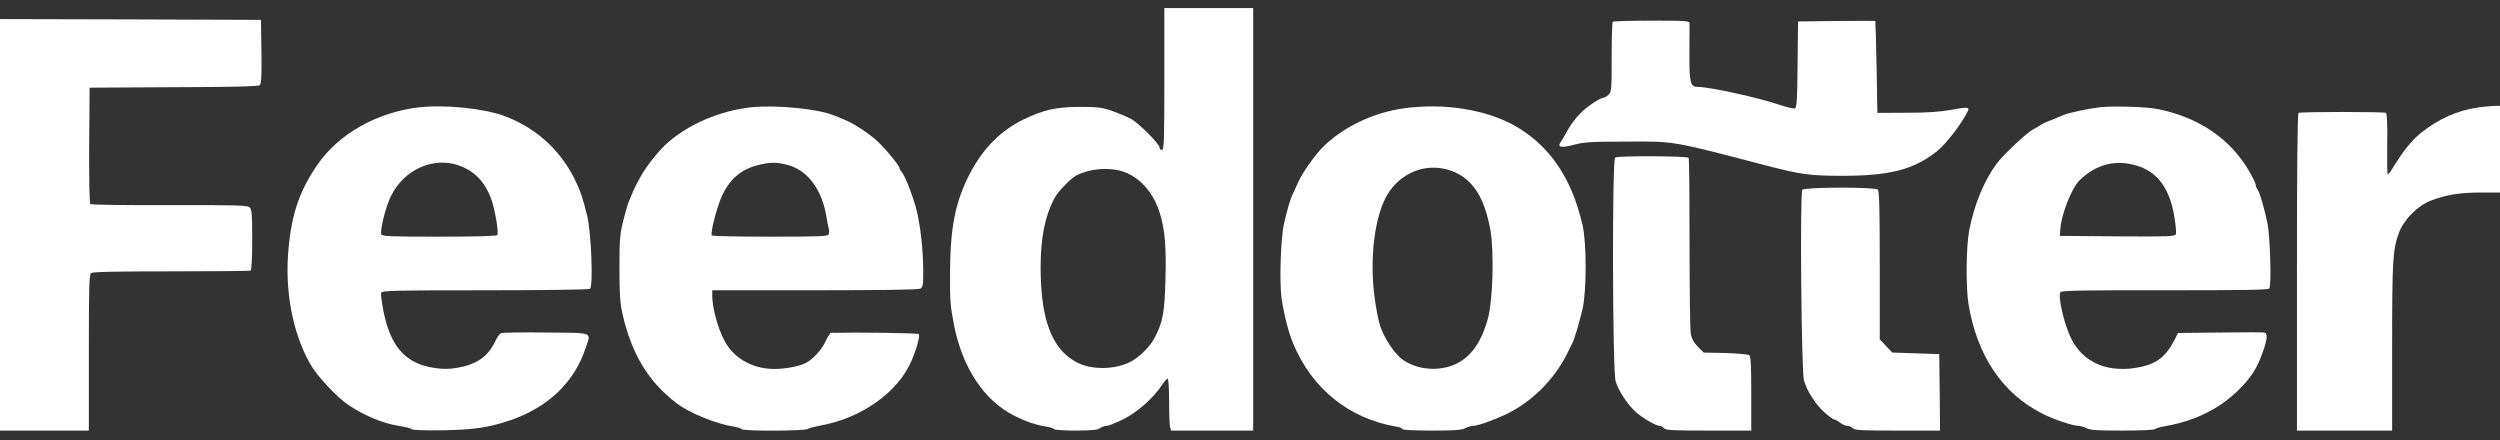
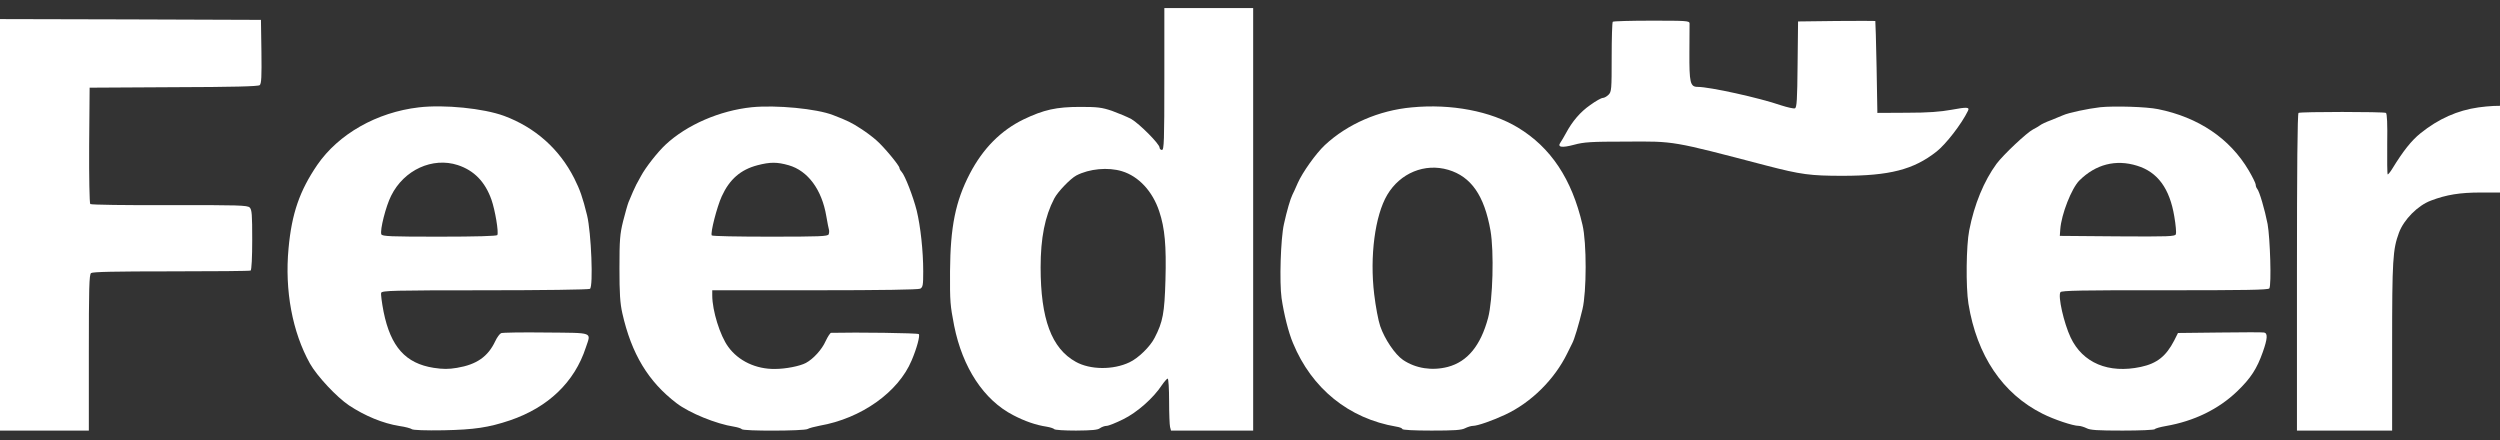
<svg xmlns="http://www.w3.org/2000/svg" width="142" height="25" viewBox="0 0 142 25" fill="none">
  <rect x="0" y="0" width="142" height="25" fill="#333333" stroke="none" />
  <g clip-path="url(#clip0_2003_1299)">
    <path d="M66.135 4.487C66.135 8.007 66.117 8.517 65.999 8.517C65.927 8.517 65.864 8.455 65.864 8.383C65.864 8.177 64.72 7.031 64.26 6.762C64.026 6.637 63.531 6.431 63.161 6.296C62.575 6.099 62.332 6.072 61.359 6.072C59.99 6.072 59.287 6.234 58.142 6.78C56.854 7.407 55.836 8.428 55.088 9.861C54.268 11.437 53.98 12.887 53.962 15.404C53.953 17.168 53.971 17.329 54.196 18.502C54.674 20.884 55.881 22.72 57.548 23.58C58.215 23.929 58.845 24.144 59.44 24.234C59.656 24.27 59.845 24.332 59.882 24.377C59.908 24.422 60.467 24.457 61.116 24.457C62.017 24.449 62.35 24.422 62.476 24.323C62.575 24.252 62.747 24.189 62.855 24.189C62.963 24.189 63.386 24.019 63.801 23.813C64.585 23.428 65.513 22.613 65.999 21.869C66.135 21.672 66.288 21.502 66.324 21.502C66.369 21.502 66.405 22.075 66.405 22.774C66.405 23.481 66.432 24.144 66.459 24.252L66.513 24.457H68.847H71.18V12.457V0.458H68.657H66.135V4.487ZM63.729 9.726C64.675 10.013 65.468 10.864 65.846 12.01C66.162 12.959 66.252 13.944 66.198 15.905C66.144 17.786 66.053 18.278 65.585 19.183C65.333 19.684 64.657 20.347 64.152 20.58C63.233 21.019 61.927 21.01 61.107 20.553C59.728 19.792 59.107 18.117 59.107 15.18C59.107 13.532 59.35 12.287 59.882 11.275C60.08 10.89 60.8 10.147 61.134 9.968C61.873 9.583 62.936 9.484 63.729 9.726Z" fill="white" />
    <path d="M0 12.771V24.457H2.523H5.046V20.034C5.046 16.398 5.064 15.592 5.172 15.511C5.262 15.44 6.532 15.413 9.722 15.413C12.164 15.413 14.191 15.395 14.236 15.368C14.29 15.332 14.326 14.607 14.326 13.622C14.326 12.189 14.308 11.911 14.182 11.786C14.056 11.661 13.56 11.643 9.623 11.652C7.163 11.661 5.172 11.634 5.127 11.589C5.082 11.544 5.055 10.049 5.064 8.24L5.091 4.98L9.857 4.953C13.236 4.944 14.659 4.908 14.75 4.837C14.849 4.756 14.867 4.362 14.849 2.929L14.822 1.129L7.415 1.102L0 1.084V12.771Z" fill="white" />
    <path d="M91.606 1.237C91.57 1.263 91.543 2.177 91.543 3.252C91.543 5.087 91.534 5.213 91.363 5.383C91.264 5.481 91.12 5.562 91.039 5.562C90.957 5.562 90.633 5.741 90.327 5.965C89.759 6.359 89.309 6.887 88.939 7.577C88.831 7.774 88.696 8.007 88.633 8.096C88.444 8.365 88.705 8.41 89.408 8.222C89.966 8.069 90.381 8.043 92.354 8.043C95.147 8.025 94.913 7.989 100.328 9.404C102.292 9.914 102.833 9.986 104.653 9.986C107.32 9.986 108.689 9.637 109.987 8.616C110.519 8.204 111.42 7.04 111.78 6.296C111.888 6.081 111.726 6.072 110.852 6.234C110.212 6.35 109.518 6.404 108.302 6.404L106.635 6.413L106.59 3.816C106.563 2.383 106.527 1.21 106.518 1.192C106.509 1.183 105.518 1.183 104.32 1.192L102.13 1.219L102.103 3.663C102.085 5.678 102.058 6.117 101.95 6.153C101.887 6.18 101.526 6.099 101.166 5.983C99.923 5.553 97.111 4.935 96.427 4.935C96.003 4.935 95.949 4.702 95.958 2.965C95.967 2.15 95.967 1.416 95.967 1.326C95.958 1.183 95.796 1.174 93.814 1.174C92.633 1.174 91.633 1.201 91.606 1.237Z" fill="white" />
    <path d="M23.787 6.099C21.399 6.377 19.228 7.613 18.02 9.368C17.02 10.837 16.57 12.126 16.39 14.105C16.164 16.497 16.606 18.861 17.606 20.652C18.011 21.368 19.119 22.55 19.822 23.025C20.732 23.625 21.741 24.046 22.688 24.198C23.021 24.243 23.336 24.332 23.39 24.377C23.453 24.431 24.165 24.458 25.201 24.44C26.931 24.404 27.742 24.288 28.968 23.876C31.13 23.141 32.635 21.708 33.275 19.738C33.572 18.843 33.77 18.914 31.022 18.887C29.688 18.87 28.544 18.887 28.463 18.923C28.382 18.959 28.229 19.165 28.13 19.38C27.715 20.258 27.076 20.706 25.958 20.893C25.472 20.974 25.174 20.974 24.634 20.893C23.039 20.643 22.192 19.703 21.787 17.706C21.687 17.186 21.624 16.703 21.651 16.631C21.705 16.506 22.336 16.488 27.544 16.488C30.779 16.488 33.437 16.452 33.509 16.407C33.707 16.282 33.581 13.192 33.347 12.234C33.094 11.204 32.941 10.774 32.617 10.129C31.77 8.455 30.391 7.237 28.634 6.583C27.463 6.153 25.237 5.929 23.787 6.099ZM26.003 9.377C26.931 9.682 27.553 10.326 27.913 11.338C28.121 11.929 28.337 13.21 28.247 13.353C28.211 13.407 27.04 13.443 24.949 13.443C22.192 13.443 21.705 13.425 21.66 13.308C21.57 13.085 21.913 11.714 22.219 11.114C22.949 9.646 24.571 8.911 26.003 9.377Z" fill="white" />
    <path d="M42.708 6.09C40.879 6.278 39.005 7.093 37.798 8.222C37.347 8.643 36.662 9.52 36.41 9.995C36.302 10.192 36.185 10.416 36.14 10.487C36.068 10.631 35.86 11.079 35.698 11.49C35.644 11.625 35.509 12.108 35.392 12.565C35.212 13.29 35.185 13.631 35.185 15.234C35.185 16.675 35.221 17.222 35.347 17.786C35.869 20.105 36.825 21.681 38.437 22.908C39.167 23.464 40.69 24.081 41.69 24.234C41.906 24.27 42.095 24.332 42.132 24.377C42.194 24.493 45.654 24.485 45.871 24.368C45.961 24.314 46.276 24.234 46.555 24.18C48.925 23.768 51.025 22.273 51.781 20.473C52.079 19.774 52.268 19.058 52.187 18.977C52.124 18.914 48.646 18.869 47.204 18.905C47.159 18.905 47.015 19.12 46.898 19.371C46.691 19.846 46.195 20.392 45.772 20.616C45.438 20.795 44.627 20.956 44.024 20.956C42.942 20.974 41.942 20.499 41.366 19.702C40.897 19.067 40.456 17.643 40.456 16.783V16.487H46.276C50.114 16.487 52.151 16.452 52.268 16.398C52.421 16.308 52.439 16.201 52.439 15.413C52.439 14.258 52.286 12.861 52.07 11.965C51.871 11.177 51.412 9.986 51.214 9.762C51.142 9.69 51.088 9.583 51.088 9.538C51.088 9.404 50.187 8.32 49.781 7.971C49.583 7.792 49.177 7.487 48.88 7.299C48.403 6.986 48.123 6.843 47.321 6.538C46.384 6.171 44.087 5.956 42.708 6.09ZM44.798 9.386C45.889 9.699 46.682 10.774 46.934 12.278C46.997 12.646 47.069 13.004 47.087 13.058C47.105 13.12 47.096 13.237 47.069 13.308C47.024 13.425 46.565 13.443 43.744 13.443C41.942 13.443 40.447 13.416 40.428 13.371C40.338 13.237 40.726 11.741 40.996 11.15C41.438 10.183 42.068 9.637 43.023 9.386C43.744 9.198 44.141 9.198 44.798 9.386Z" fill="white" />
    <path d="M80.19 6.099C78.316 6.269 76.532 7.049 75.253 8.24C74.739 8.723 73.982 9.789 73.712 10.398C73.595 10.666 73.46 10.971 73.406 11.069C73.298 11.284 73.099 11.947 72.928 12.726C72.739 13.568 72.667 16.031 72.793 16.935C72.928 17.849 73.189 18.896 73.442 19.487C74.505 22.067 76.613 23.777 79.316 24.234C79.497 24.261 79.65 24.323 79.65 24.368C79.65 24.422 80.317 24.457 81.308 24.457C82.596 24.457 83.02 24.431 83.218 24.323C83.362 24.252 83.56 24.189 83.668 24.189C83.921 24.189 84.795 23.884 85.497 23.553C86.975 22.863 88.299 21.547 89.02 20.07C89.128 19.846 89.255 19.595 89.3 19.505C89.417 19.299 89.678 18.431 89.885 17.562C90.12 16.586 90.129 13.783 89.885 12.771C89.282 10.165 88.083 8.374 86.218 7.246C84.677 6.314 82.434 5.884 80.19 6.099ZM82.263 9.646C83.56 10.031 84.308 11.105 84.659 13.093C84.867 14.293 84.795 17.034 84.524 18.055C84.101 19.631 83.353 20.544 82.236 20.84C81.335 21.072 80.416 20.929 79.695 20.446C79.235 20.132 78.65 19.264 78.397 18.529C78.289 18.225 78.136 17.401 78.055 16.72C77.794 14.562 78.1 12.243 78.794 11.069C79.533 9.825 80.929 9.252 82.263 9.646Z" fill="white" />
    <path d="M119.294 6.09C118.592 6.171 117.492 6.404 117.177 6.547C117.078 6.592 116.772 6.717 116.501 6.825C116.231 6.923 115.943 7.058 115.871 7.12C115.798 7.174 115.618 7.281 115.474 7.353C115.123 7.532 113.789 8.786 113.402 9.305C112.69 10.281 112.14 11.598 111.852 13.084C111.681 13.935 111.654 16.29 111.807 17.249C112.285 20.195 113.744 22.362 116.015 23.499C116.672 23.831 117.745 24.189 118.069 24.189C118.168 24.189 118.375 24.252 118.52 24.323C118.718 24.431 119.15 24.457 120.565 24.457C121.547 24.457 122.367 24.422 122.394 24.377C122.421 24.332 122.709 24.252 123.025 24.198C124.628 23.92 126.016 23.24 127.07 22.228C127.845 21.484 128.196 20.938 128.53 19.989C128.791 19.246 128.818 18.932 128.602 18.887C128.521 18.869 127.386 18.869 126.079 18.887L123.709 18.914L123.493 19.344C123.034 20.231 122.52 20.643 121.601 20.84C119.763 21.234 118.294 20.616 117.61 19.165C117.231 18.359 116.88 16.828 117.033 16.595C117.087 16.505 118.267 16.478 122.971 16.487C127.476 16.487 128.845 16.47 128.899 16.38C129.025 16.183 128.944 13.532 128.8 12.726C128.638 11.902 128.332 10.854 128.205 10.72C128.16 10.666 128.124 10.568 128.124 10.487C128.124 10.416 127.944 10.049 127.728 9.681C126.656 7.863 124.872 6.663 122.574 6.198C121.916 6.063 120.096 6.01 119.294 6.09ZM121.385 9.413C122.556 9.771 123.241 10.711 123.502 12.305C123.583 12.771 123.619 13.219 123.592 13.299C123.538 13.434 123.205 13.443 120.268 13.425L116.997 13.398L117.024 13.022C117.087 12.162 117.664 10.702 118.105 10.255C119.033 9.332 120.177 9.037 121.385 9.413Z" fill="white" />
    <path d="M140.784 6.099C139.585 6.269 138.513 6.744 137.486 7.568C136.963 7.989 136.504 8.571 135.882 9.583C135.756 9.789 135.639 9.923 135.621 9.905C135.594 9.878 135.585 9.099 135.594 8.168C135.612 7.049 135.585 6.458 135.522 6.413C135.396 6.341 130.674 6.341 130.557 6.413C130.494 6.449 130.467 9.655 130.467 15.466V24.457H133.17H135.873V19.684C135.873 14.741 135.909 14.177 136.261 13.219C136.54 12.466 137.333 11.669 138.081 11.392C138.955 11.06 139.72 10.935 140.901 10.935H142V8.472V6.01L141.622 6.019C141.405 6.028 141.036 6.063 140.784 6.099Z" fill="white" />
-     <path d="M91.741 8.947C91.561 9.072 91.588 21.037 91.768 21.663C91.94 22.219 92.426 22.953 92.922 23.41C93.318 23.759 94.057 24.189 94.273 24.189C94.345 24.189 94.453 24.252 94.516 24.323C94.616 24.44 95.012 24.457 97.048 24.457H99.472V22.362C99.472 20.795 99.445 20.249 99.364 20.177C99.301 20.132 98.688 20.07 98.012 20.052L96.769 20.025L96.445 19.702C96.219 19.478 96.093 19.246 96.039 18.986C95.994 18.771 95.967 16.443 95.967 13.828C95.967 11.204 95.949 9.019 95.913 8.965C95.841 8.858 91.912 8.84 91.741 8.947Z" fill="white" />
-     <path d="M102.373 10.783C102.229 10.944 102.319 21.037 102.463 21.592C102.626 22.192 103.103 22.953 103.626 23.419C103.878 23.643 104.13 23.831 104.193 23.831C104.247 23.831 104.392 23.911 104.518 24.01C104.644 24.108 104.833 24.189 104.932 24.189C105.04 24.189 105.176 24.252 105.239 24.323C105.338 24.44 105.734 24.457 107.77 24.457H110.194L110.176 22.281L110.149 20.114L108.816 20.07L107.482 20.025L107.122 19.649L106.77 19.272V15.072C106.77 11.929 106.743 10.854 106.662 10.774C106.5 10.613 102.509 10.622 102.373 10.783Z" fill="white" />
  </g>
  <defs>
    <clipPath id="clip0_2003_1299">
      <rect width="142" height="24" fill="white" transform="translate(0 0.458)" />
    </clipPath>
  </defs>
</svg>